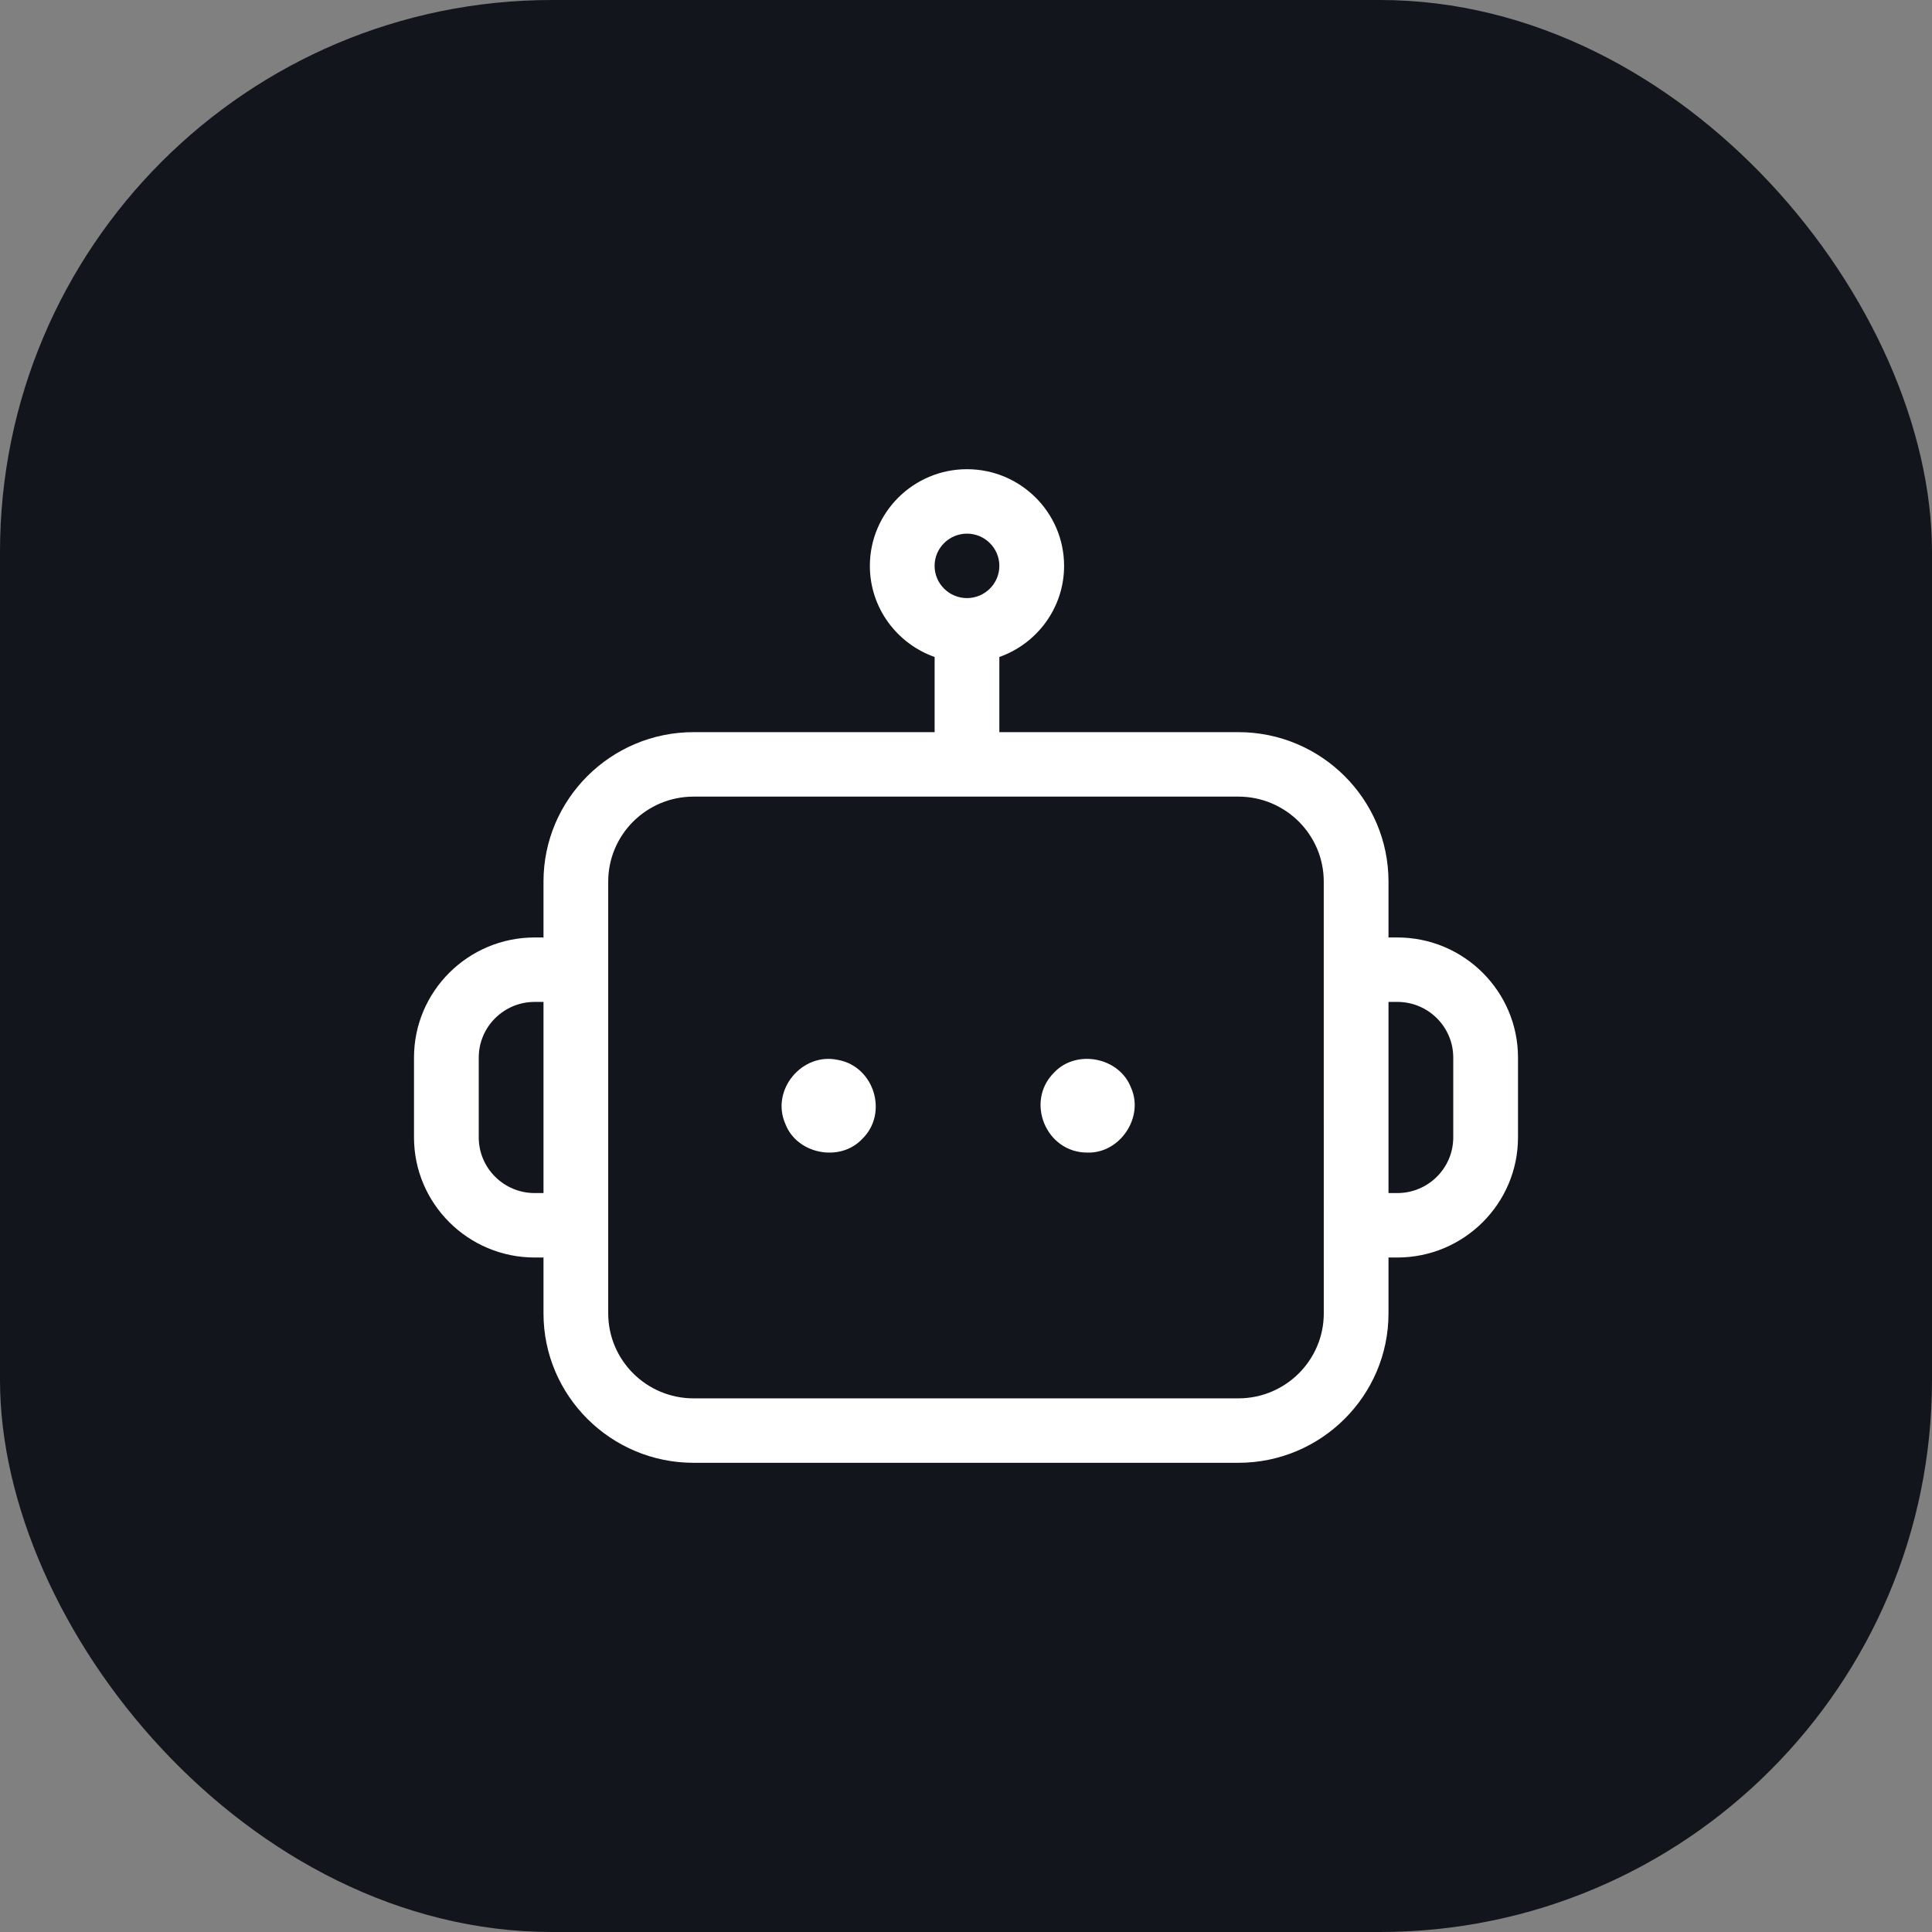
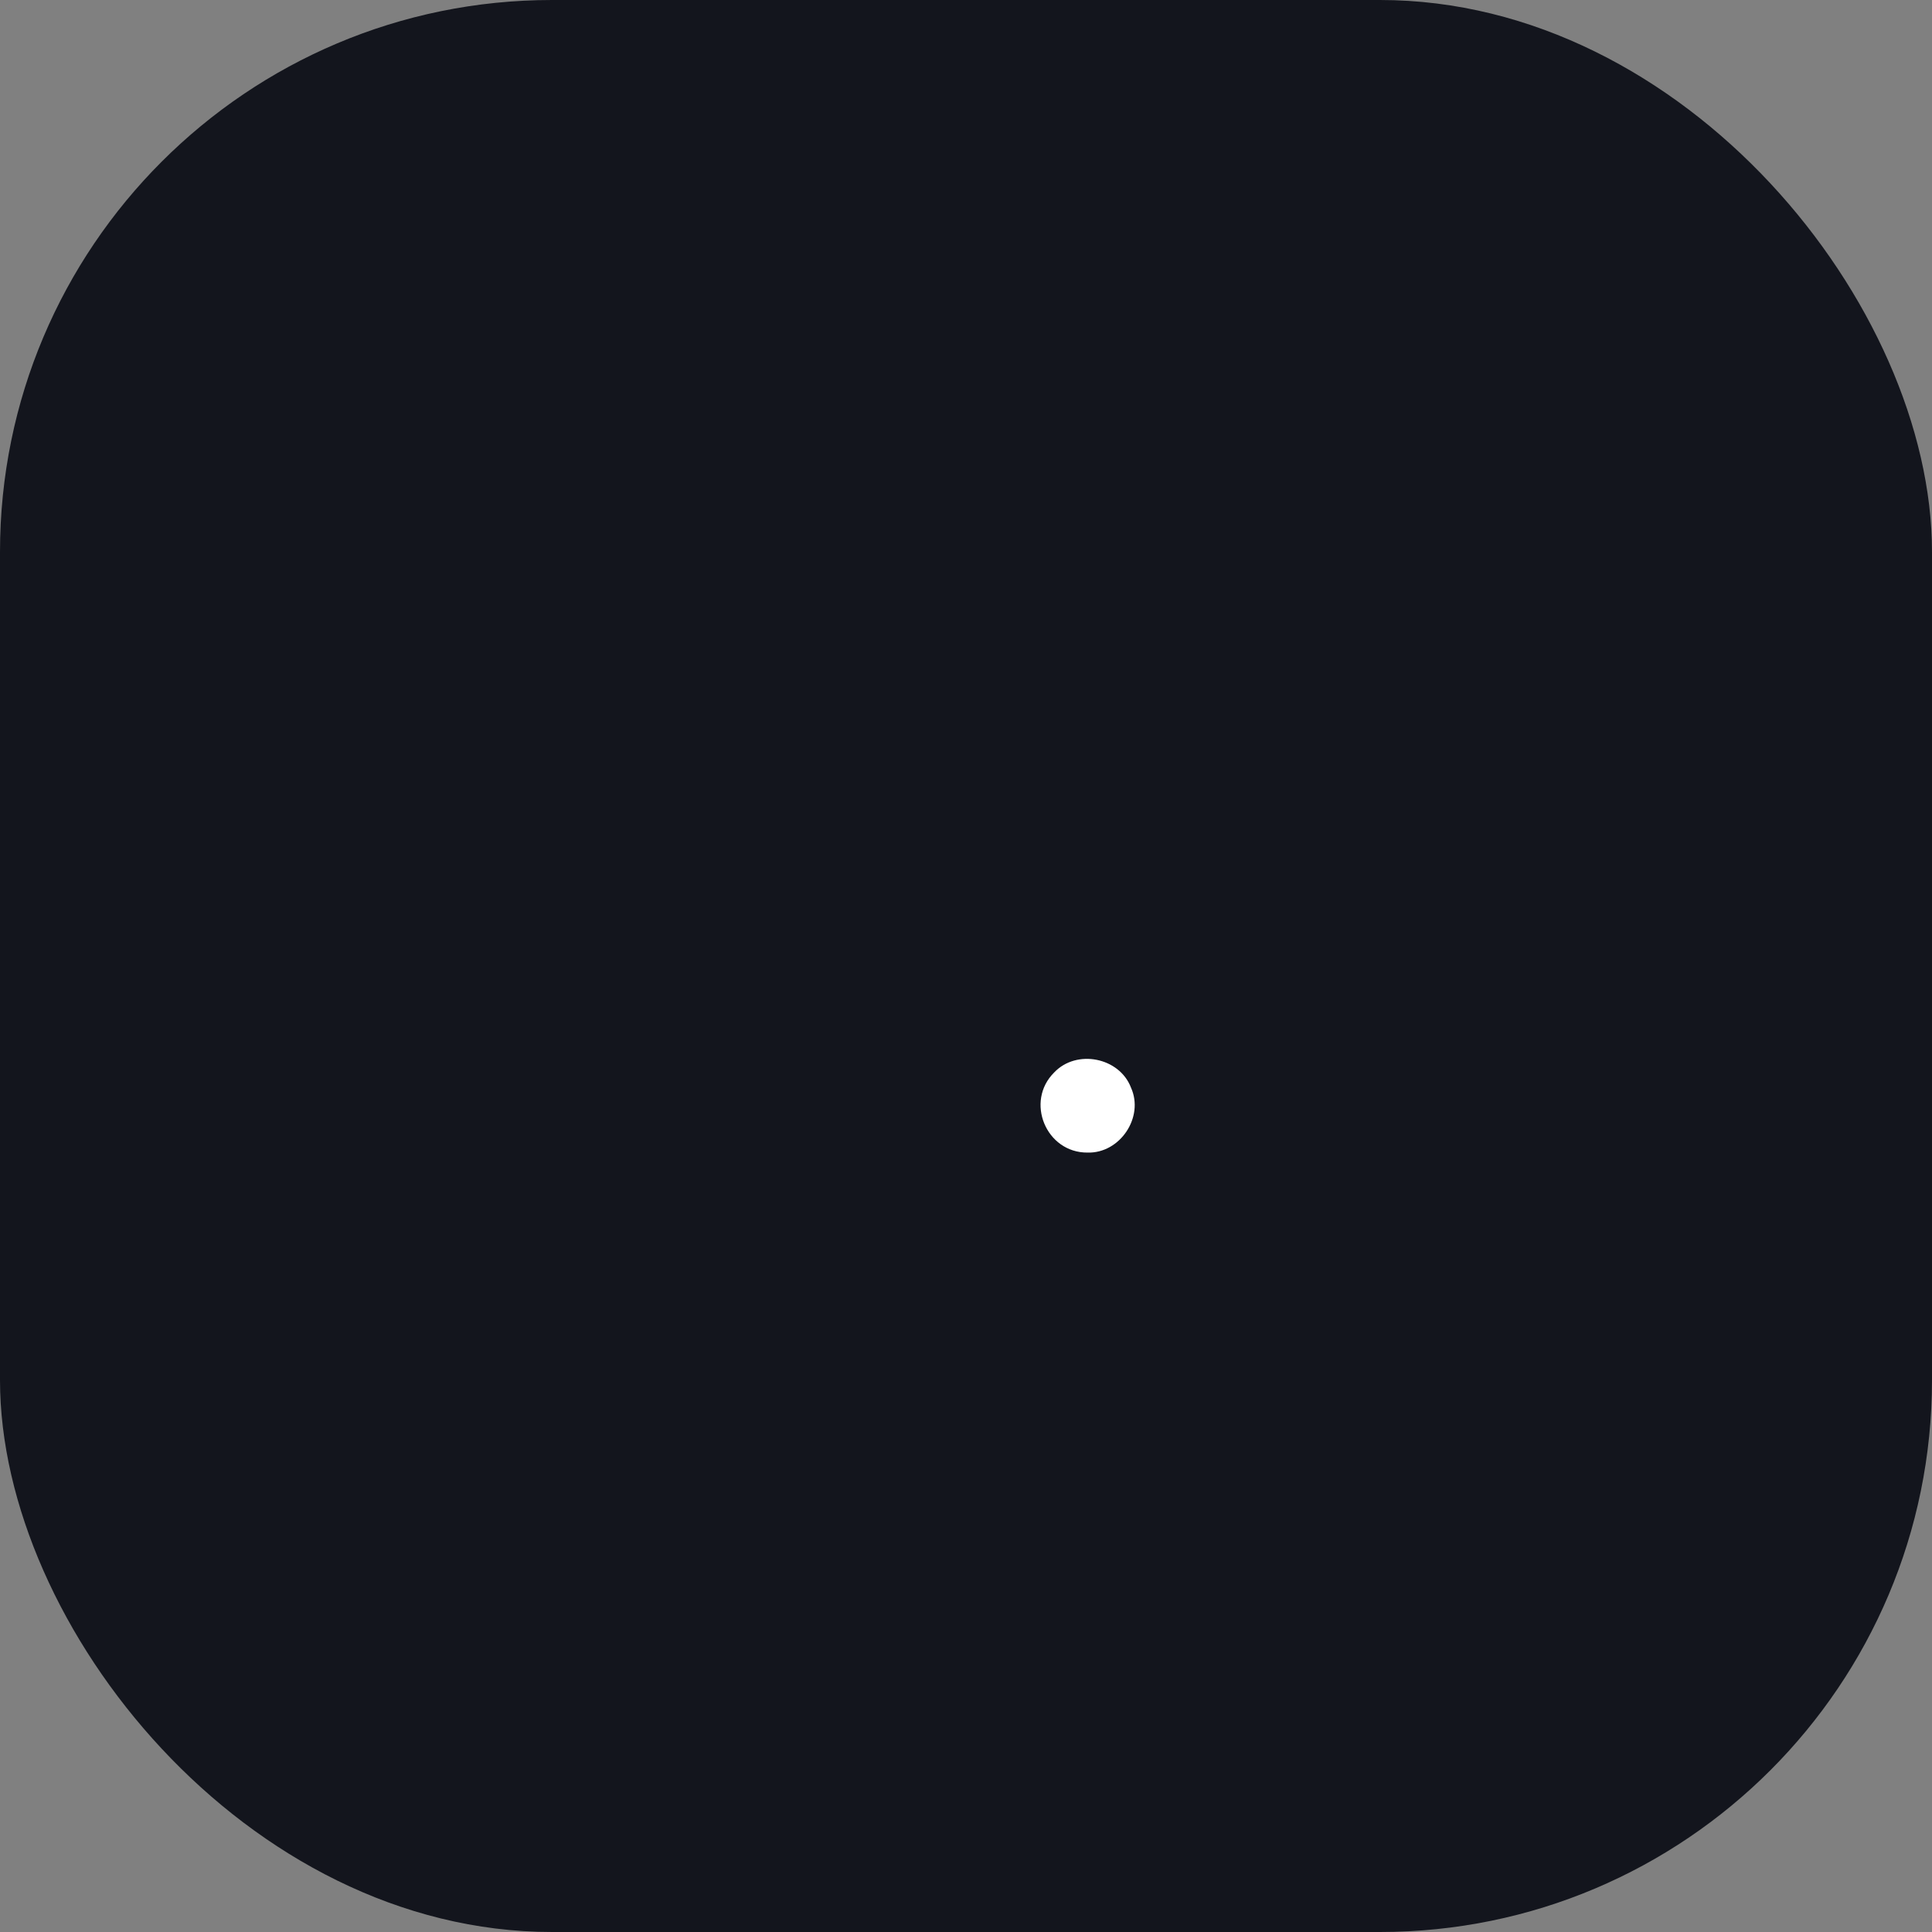
<svg xmlns="http://www.w3.org/2000/svg" width="70" height="70" viewBox="0 0 70 70" fill="none">
  <rect x="0" y="0" width="70" height="70" fill="#808080" stroke="none" />
  <rect width="70" height="70" rx="20" fill="#13151D" />
-   <path fill-rule="evenodd" clip-rule="evenodd" d="M55 38.317C55 35.918 53.039 33.966 50.629 33.966H50.308V31.941C50.308 28.956 47.869 26.527 44.87 26.527L36.208 26.528V23.804C37.573 23.322 38.554 22.025 38.554 20.503C38.554 18.571 36.976 17 35.035 17C33.095 17 31.517 18.571 31.517 20.503C31.517 22.025 32.498 23.322 33.863 23.804V26.528L25.13 26.527C22.131 26.527 19.692 28.956 19.692 31.941V33.966H19.372C16.961 33.966 15 35.918 15 38.317V41.21C15 43.61 16.961 45.562 19.372 45.562H19.692V47.587C19.692 50.572 22.131 53 25.129 53H44.87C47.869 53 50.308 50.572 50.308 47.587V45.562H50.628C53.039 45.562 55 43.61 55 41.21L55 38.317ZM36.208 20.502C36.208 19.859 35.682 19.335 35.035 19.335C34.389 19.335 33.862 19.859 33.862 20.502C33.862 21.146 34.389 21.67 35.035 21.67C35.682 21.67 36.208 21.146 36.208 20.502ZM17.346 41.21C17.346 42.322 18.254 43.227 19.372 43.227H19.692V36.301H19.372C18.254 36.301 17.346 37.205 17.346 38.317V41.21ZM44.87 50.665C46.575 50.665 47.963 49.284 47.963 47.587L47.962 31.941C47.962 30.243 46.575 28.863 44.87 28.863H25.129C23.424 28.863 22.037 30.243 22.037 31.941V47.587C22.037 49.284 23.424 50.665 25.129 50.665H44.87ZM50.629 43.227C51.746 43.227 52.654 42.322 52.654 41.21V38.317C52.654 37.205 51.746 36.301 50.629 36.301H50.308V43.227H50.629Z" fill="white" />
-   <path d="M28.454 40.719C28.869 41.816 30.429 42.123 31.235 41.271C32.197 40.344 31.679 38.64 30.362 38.403C29.057 38.117 27.917 39.499 28.454 40.719Z" fill="white" />
  <path d="M40.978 39.407C40.559 38.308 39.006 38.004 38.197 38.855C37.13 39.909 37.901 41.771 39.403 41.76C40.578 41.795 41.462 40.478 40.978 39.407Z" fill="white" />
</svg>